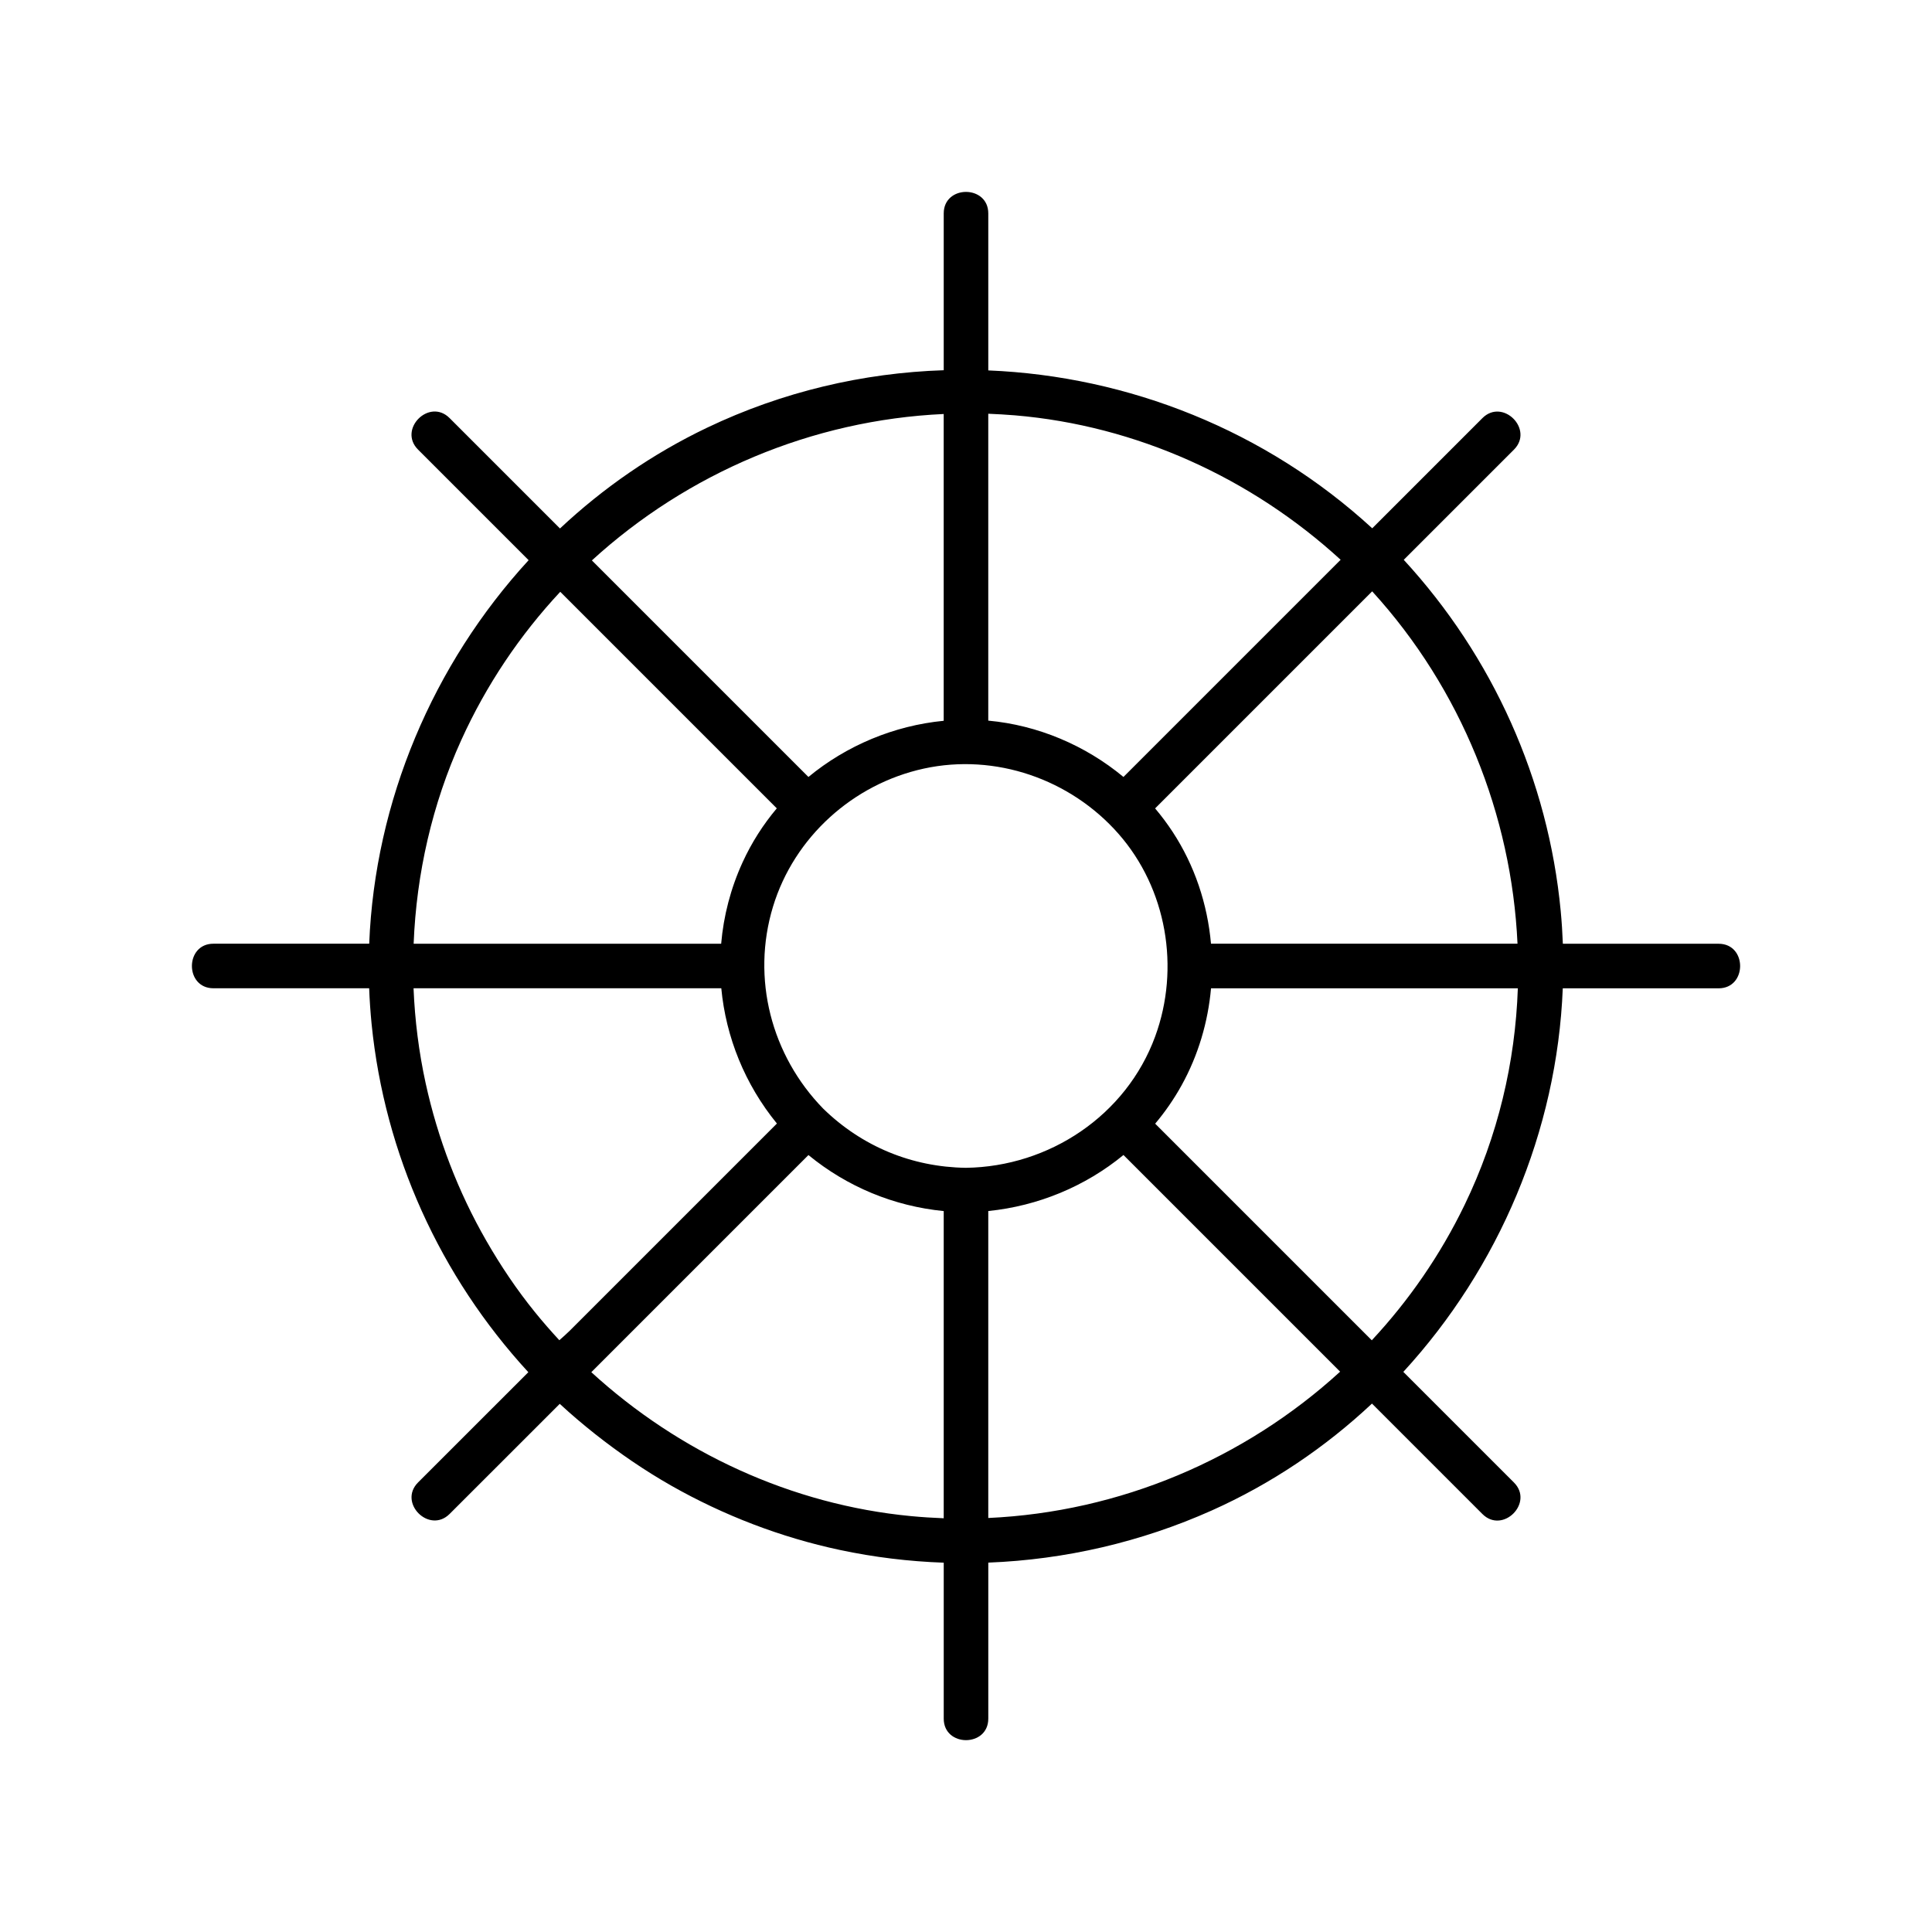
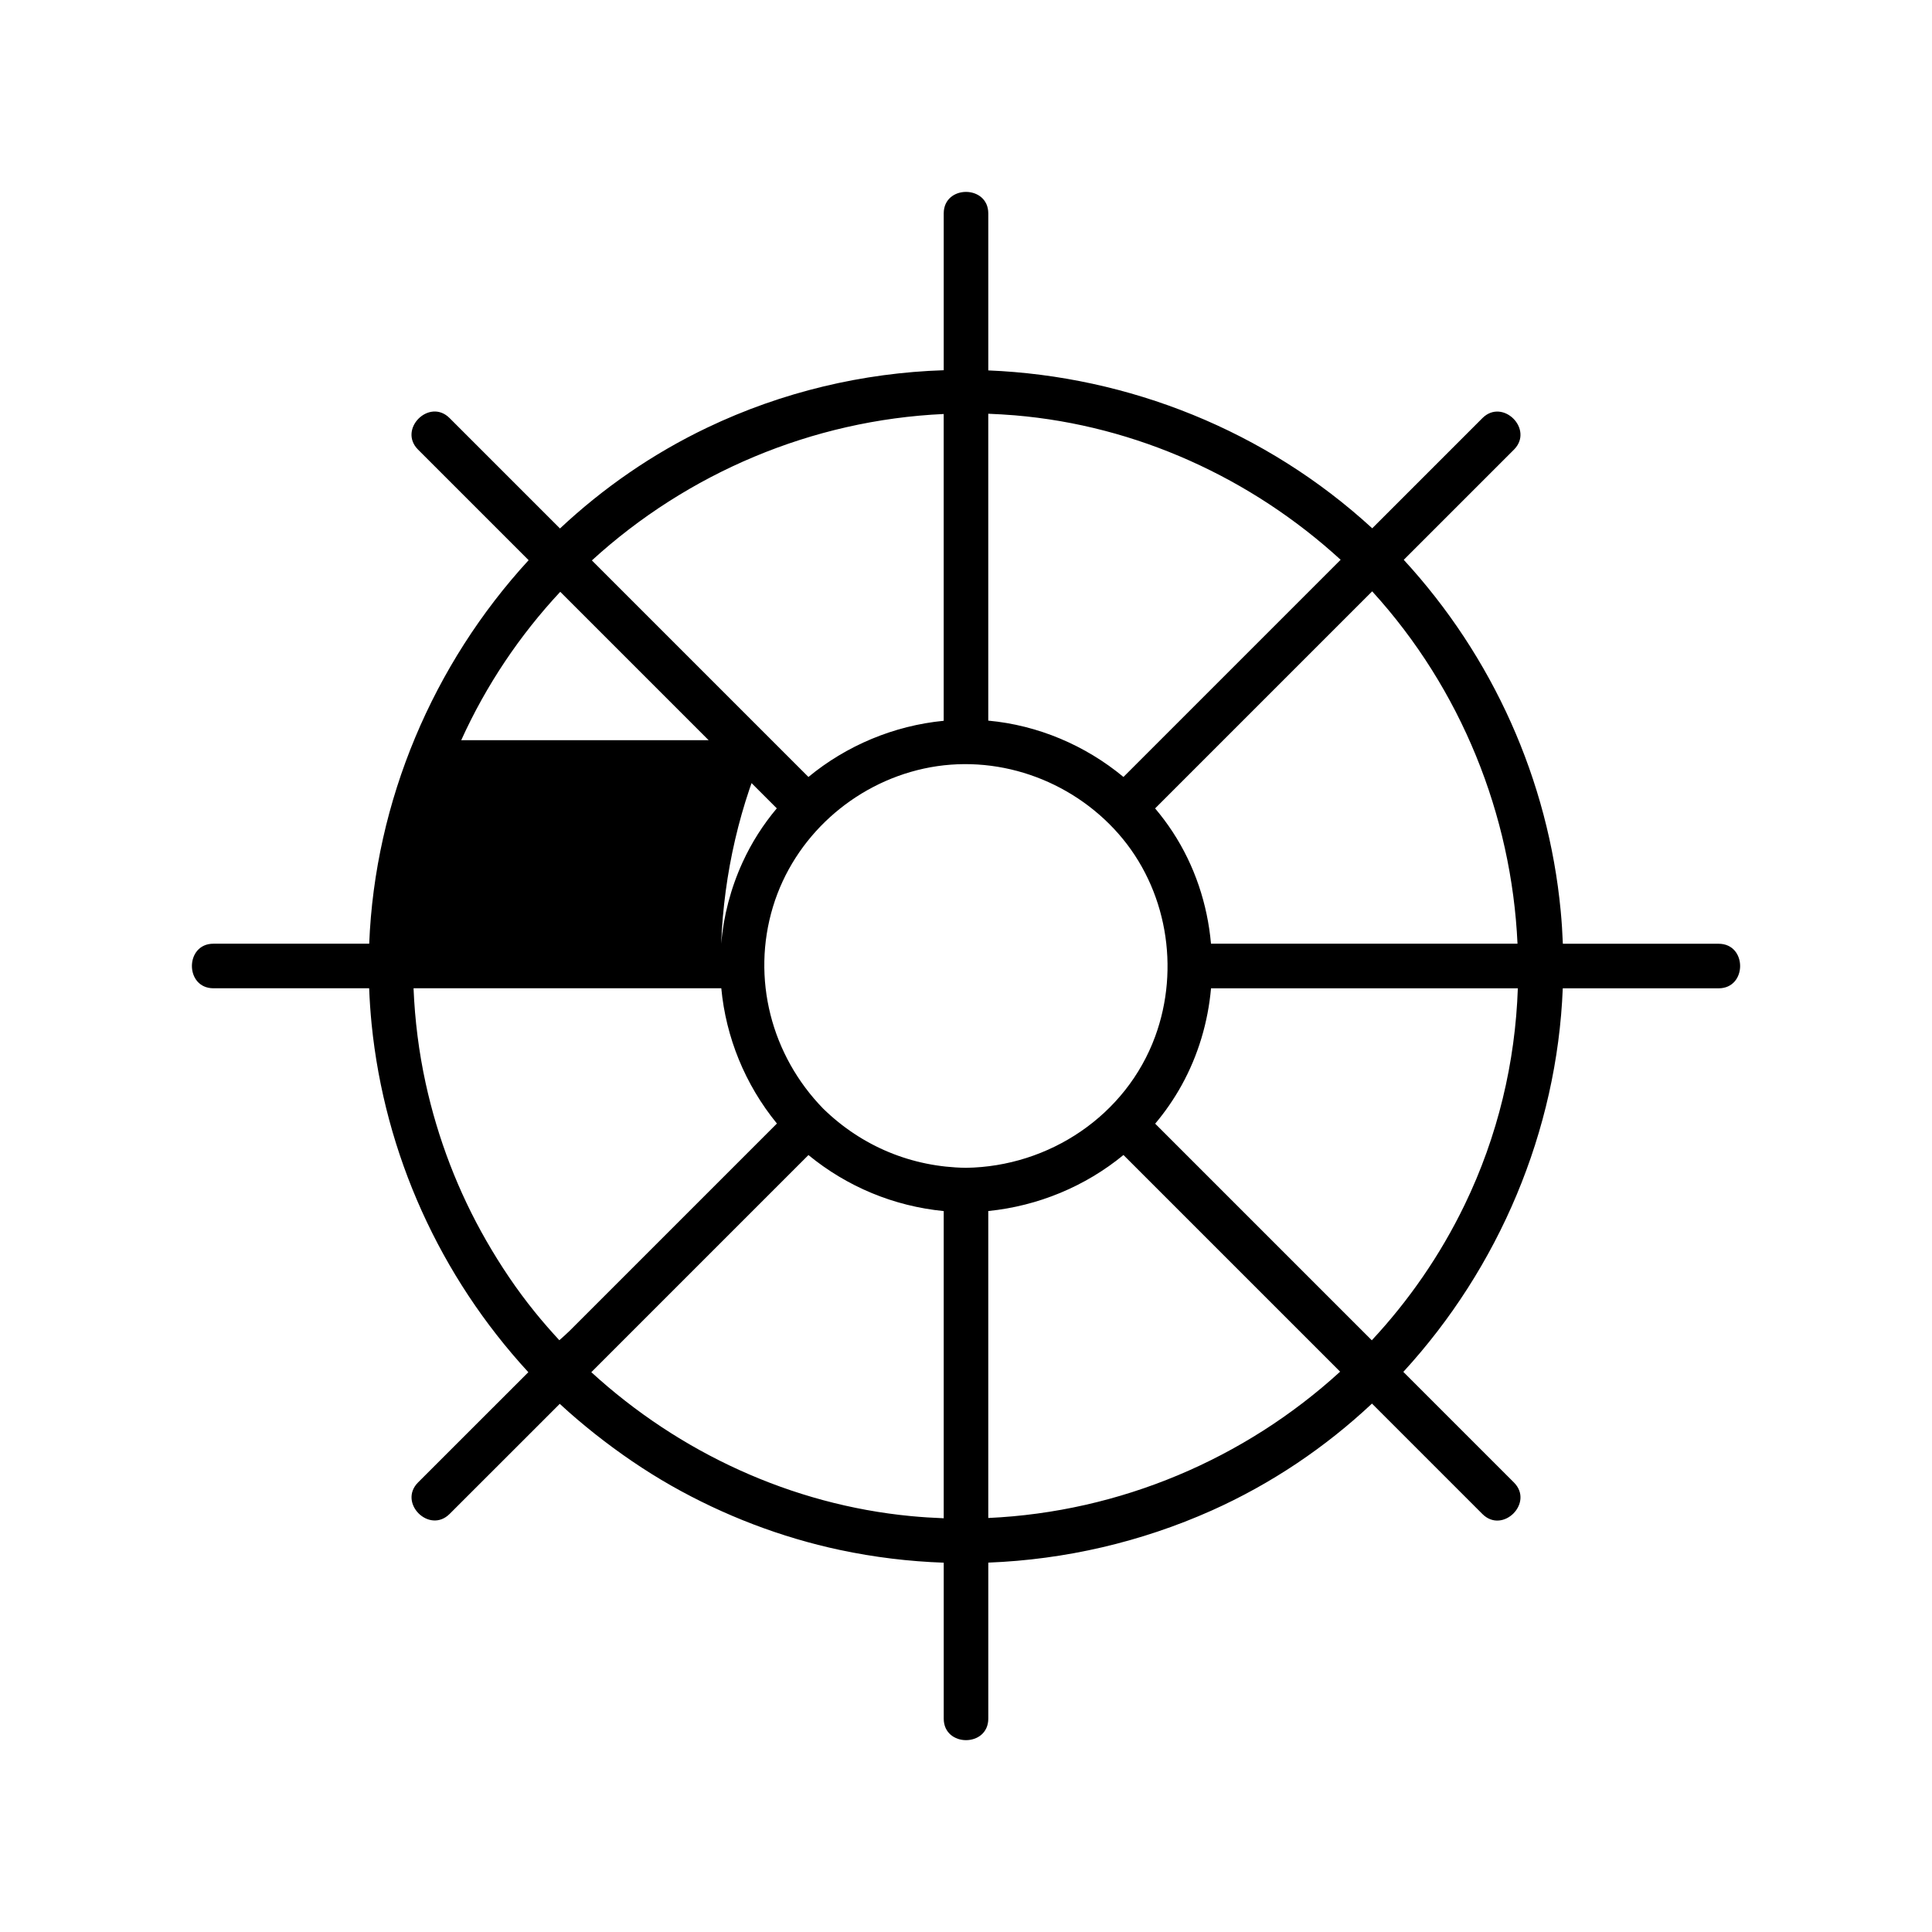
<svg xmlns="http://www.w3.org/2000/svg" fill="#000000" width="800px" height="800px" version="1.1" viewBox="144 144 512 512">
-   <path d="m200.56 405.9h41.27c0.117 3.148 0.336 6.309 0.648 9.477 3.465 34.52 18.125 66.832 41.535 92.27-9.742 9.73-19.484 19.473-29.215 29.207-5.383 5.383 2.961 13.727 8.355 8.355 6.012-6.004 12.016-12.016 18.027-18.016l11.16-11.16c0.039 0.039 0.09 0.078 0.129 0.117 2.981 2.754 6.07 5.371 9.25 7.891 6.387 5.039 13.086 9.645 20.164 13.668 13.895 7.891 29.059 13.719 44.684 17.043 9.102 1.938 18.312 3.051 27.531 3.375v7.352 33.977c0 7.598 11.809 7.606 11.809 0v-41.348c20.34-0.789 40.473-5.441 59.219-13.816 15.832-7.086 30.109-16.746 42.461-28.328l29.266 29.266c5.383 5.383 13.738-2.973 8.355-8.355-9.77-9.77-19.543-19.543-29.312-29.312 25.309-27.551 40.746-63.805 42.254-101.65h7.312 33.988c7.598 0 7.606-11.809 0-11.809h-41.277c-0.109-2.883-0.297-5.777-0.57-8.68-3.305-34.793-18.016-67.434-41.594-93.066l5.176-5.176c8.012-8.012 16.02-16.02 24.02-24.02 5.383-5.383-2.973-13.738-8.355-8.355-9.73 9.73-19.465 19.465-29.195 29.195-28.238-25.93-64.609-40.324-101.75-41.84v-7.617-33.988c0-7.598-11.809-7.606-11.809 0v41.555c-21.363 0.699-42.734 5.688-62.711 15.23-14.453 6.906-27.551 15.988-38.984 26.707-1.742-1.742-3.484-3.484-5.227-5.227l-24.031-24.031c-5.383-5.383-13.738 2.973-8.355 8.355 9.77 9.77 19.531 19.531 29.305 29.305-25.324 27.574-40.746 63.824-42.25 101.64h-7.312-33.977c-7.586 0-7.606 11.809 0.012 11.809zm56.242 25.16c-1.801-8.254-2.863-16.688-3.207-25.16h63.184 18.371c1.219 12.949 6.258 25.465 14.742 35.848l-54.938 54.938c-0.727 0.727-1.691 1.566-2.727 2.488-2.234-2.422-4.41-4.898-6.484-7.469-4.801-5.922-9.074-12.289-12.871-18.902-7.477-13.008-12.859-27.078-16.07-41.742zm132.02-83.375c18.953-4.133 38.848 2.793 51.582 17.27 12.812 14.574 16.375 35.59 9.73 53.715-7.676 20.949-28.094 34.508-50.145 34.812-14.336-0.195-27.543-5.656-37.816-15.664-13.785-14.129-19.09-34.539-13.324-53.531 5.602-18.445 21.219-32.508 39.973-36.602zm-3.406 198.1c-31.605-3.012-61.402-16.809-84.711-38.141 17.73-17.73 35.473-35.473 53.203-53.203 1.445-1.445 2.894-2.894 4.34-4.34 10.273 8.422 22.621 13.539 35.848 14.848v81.406c-2.883-0.109-5.773-0.297-8.68-0.57zm20.488 0.5v-63.086-18.262c13.234-1.34 25.73-6.543 35.828-14.848 19.141 19.141 38.277 38.277 57.418 57.418-25.34 23.164-58.391 37.195-93.246 38.777zm126.22-82.949c-6.445 13.312-14.789 25.348-24.582 35.855l-57.406-57.406c2.629-3.121 4.981-6.516 6.996-10.156 4.418-7.981 7.008-16.777 7.805-25.723h81.309c-0.68 19.594-5.285 39.176-14.121 57.43zm14.031-69.246h-62.957-18.273c-0.926-10.461-4.309-20.703-10.164-29.637-1.426-2.176-2.981-4.25-4.644-6.219 19.18-19.18 38.348-38.348 57.523-57.523 23.59 25.855 36.953 59.266 38.516 93.379zm-133.18-140.02c32.188 2.715 62.594 16.57 86.309 38.277-14.879 14.879-29.758 29.758-44.633 44.633-4.309 4.309-8.609 8.609-12.922 12.922-10.125-8.395-22.672-13.719-35.828-14.926v-81.328c2.352 0.098 4.715 0.227 7.074 0.422zm-18.883-0.355v63.086 18.215c-13.234 1.289-25.77 6.574-35.848 14.887l-57.387-57.387c25.309-23.133 58.332-37.203 93.234-38.801zm-127.86 86.438c6.652-14.68 15.586-27.898 26.242-39.32 14.84 14.84 29.676 29.676 44.516 44.516 4.289 4.289 8.582 8.582 12.871 12.871-3.609 4.289-6.672 9.074-9.055 14.277-3.188 6.965-5.059 14.27-5.688 21.598h-81.496c0.723-18.578 4.941-37.039 12.609-53.941z" />
+   <path d="m200.56 405.9h41.27c0.117 3.148 0.336 6.309 0.648 9.477 3.465 34.52 18.125 66.832 41.535 92.27-9.742 9.73-19.484 19.473-29.215 29.207-5.383 5.383 2.961 13.727 8.355 8.355 6.012-6.004 12.016-12.016 18.027-18.016l11.16-11.16c0.039 0.039 0.09 0.078 0.129 0.117 2.981 2.754 6.07 5.371 9.25 7.891 6.387 5.039 13.086 9.645 20.164 13.668 13.895 7.891 29.059 13.719 44.684 17.043 9.102 1.938 18.312 3.051 27.531 3.375v7.352 33.977c0 7.598 11.809 7.606 11.809 0v-41.348c20.34-0.789 40.473-5.441 59.219-13.816 15.832-7.086 30.109-16.746 42.461-28.328l29.266 29.266c5.383 5.383 13.738-2.973 8.355-8.355-9.77-9.77-19.543-19.543-29.312-29.312 25.309-27.551 40.746-63.805 42.254-101.65h7.312 33.988c7.598 0 7.606-11.809 0-11.809h-41.277c-0.109-2.883-0.297-5.777-0.57-8.68-3.305-34.793-18.016-67.434-41.594-93.066l5.176-5.176c8.012-8.012 16.02-16.02 24.02-24.02 5.383-5.383-2.973-13.738-8.355-8.355-9.73 9.73-19.465 19.465-29.195 29.195-28.238-25.93-64.609-40.324-101.75-41.84v-7.617-33.988c0-7.598-11.809-7.606-11.809 0v41.555c-21.363 0.699-42.734 5.688-62.711 15.23-14.453 6.906-27.551 15.988-38.984 26.707-1.742-1.742-3.484-3.484-5.227-5.227l-24.031-24.031c-5.383-5.383-13.738 2.973-8.355 8.355 9.77 9.77 19.531 19.531 29.305 29.305-25.324 27.574-40.746 63.824-42.25 101.64h-7.312-33.977c-7.586 0-7.606 11.809 0.012 11.809zm56.242 25.16c-1.801-8.254-2.863-16.688-3.207-25.16h63.184 18.371c1.219 12.949 6.258 25.465 14.742 35.848l-54.938 54.938c-0.727 0.727-1.691 1.566-2.727 2.488-2.234-2.422-4.41-4.898-6.484-7.469-4.801-5.922-9.074-12.289-12.871-18.902-7.477-13.008-12.859-27.078-16.07-41.742zm132.02-83.375c18.953-4.133 38.848 2.793 51.582 17.27 12.812 14.574 16.375 35.59 9.73 53.715-7.676 20.949-28.094 34.508-50.145 34.812-14.336-0.195-27.543-5.656-37.816-15.664-13.785-14.129-19.09-34.539-13.324-53.531 5.602-18.445 21.219-32.508 39.973-36.602zm-3.406 198.1c-31.605-3.012-61.402-16.809-84.711-38.141 17.73-17.73 35.473-35.473 53.203-53.203 1.445-1.445 2.894-2.894 4.34-4.34 10.273 8.422 22.621 13.539 35.848 14.848v81.406c-2.883-0.109-5.773-0.297-8.68-0.57zm20.488 0.5v-63.086-18.262c13.234-1.34 25.73-6.543 35.828-14.848 19.141 19.141 38.277 38.277 57.418 57.418-25.34 23.164-58.391 37.195-93.246 38.777zm126.22-82.949c-6.445 13.312-14.789 25.348-24.582 35.855l-57.406-57.406c2.629-3.121 4.981-6.516 6.996-10.156 4.418-7.981 7.008-16.777 7.805-25.723h81.309c-0.68 19.594-5.285 39.176-14.121 57.43zm14.031-69.246h-62.957-18.273c-0.926-10.461-4.309-20.703-10.164-29.637-1.426-2.176-2.981-4.25-4.644-6.219 19.18-19.18 38.348-38.348 57.523-57.523 23.59 25.855 36.953 59.266 38.516 93.379zm-133.18-140.02c32.188 2.715 62.594 16.57 86.309 38.277-14.879 14.879-29.758 29.758-44.633 44.633-4.309 4.309-8.609 8.609-12.922 12.922-10.125-8.395-22.672-13.719-35.828-14.926v-81.328c2.352 0.098 4.715 0.227 7.074 0.422zm-18.883-0.355v63.086 18.215c-13.234 1.289-25.77 6.574-35.848 14.887l-57.387-57.387c25.309-23.133 58.332-37.203 93.234-38.801zm-127.86 86.438c6.652-14.68 15.586-27.898 26.242-39.32 14.84 14.84 29.676 29.676 44.516 44.516 4.289 4.289 8.582 8.582 12.871 12.871-3.609 4.289-6.672 9.074-9.055 14.277-3.188 6.965-5.059 14.27-5.688 21.598c0.723-18.578 4.941-37.039 12.609-53.941z" />
</svg>